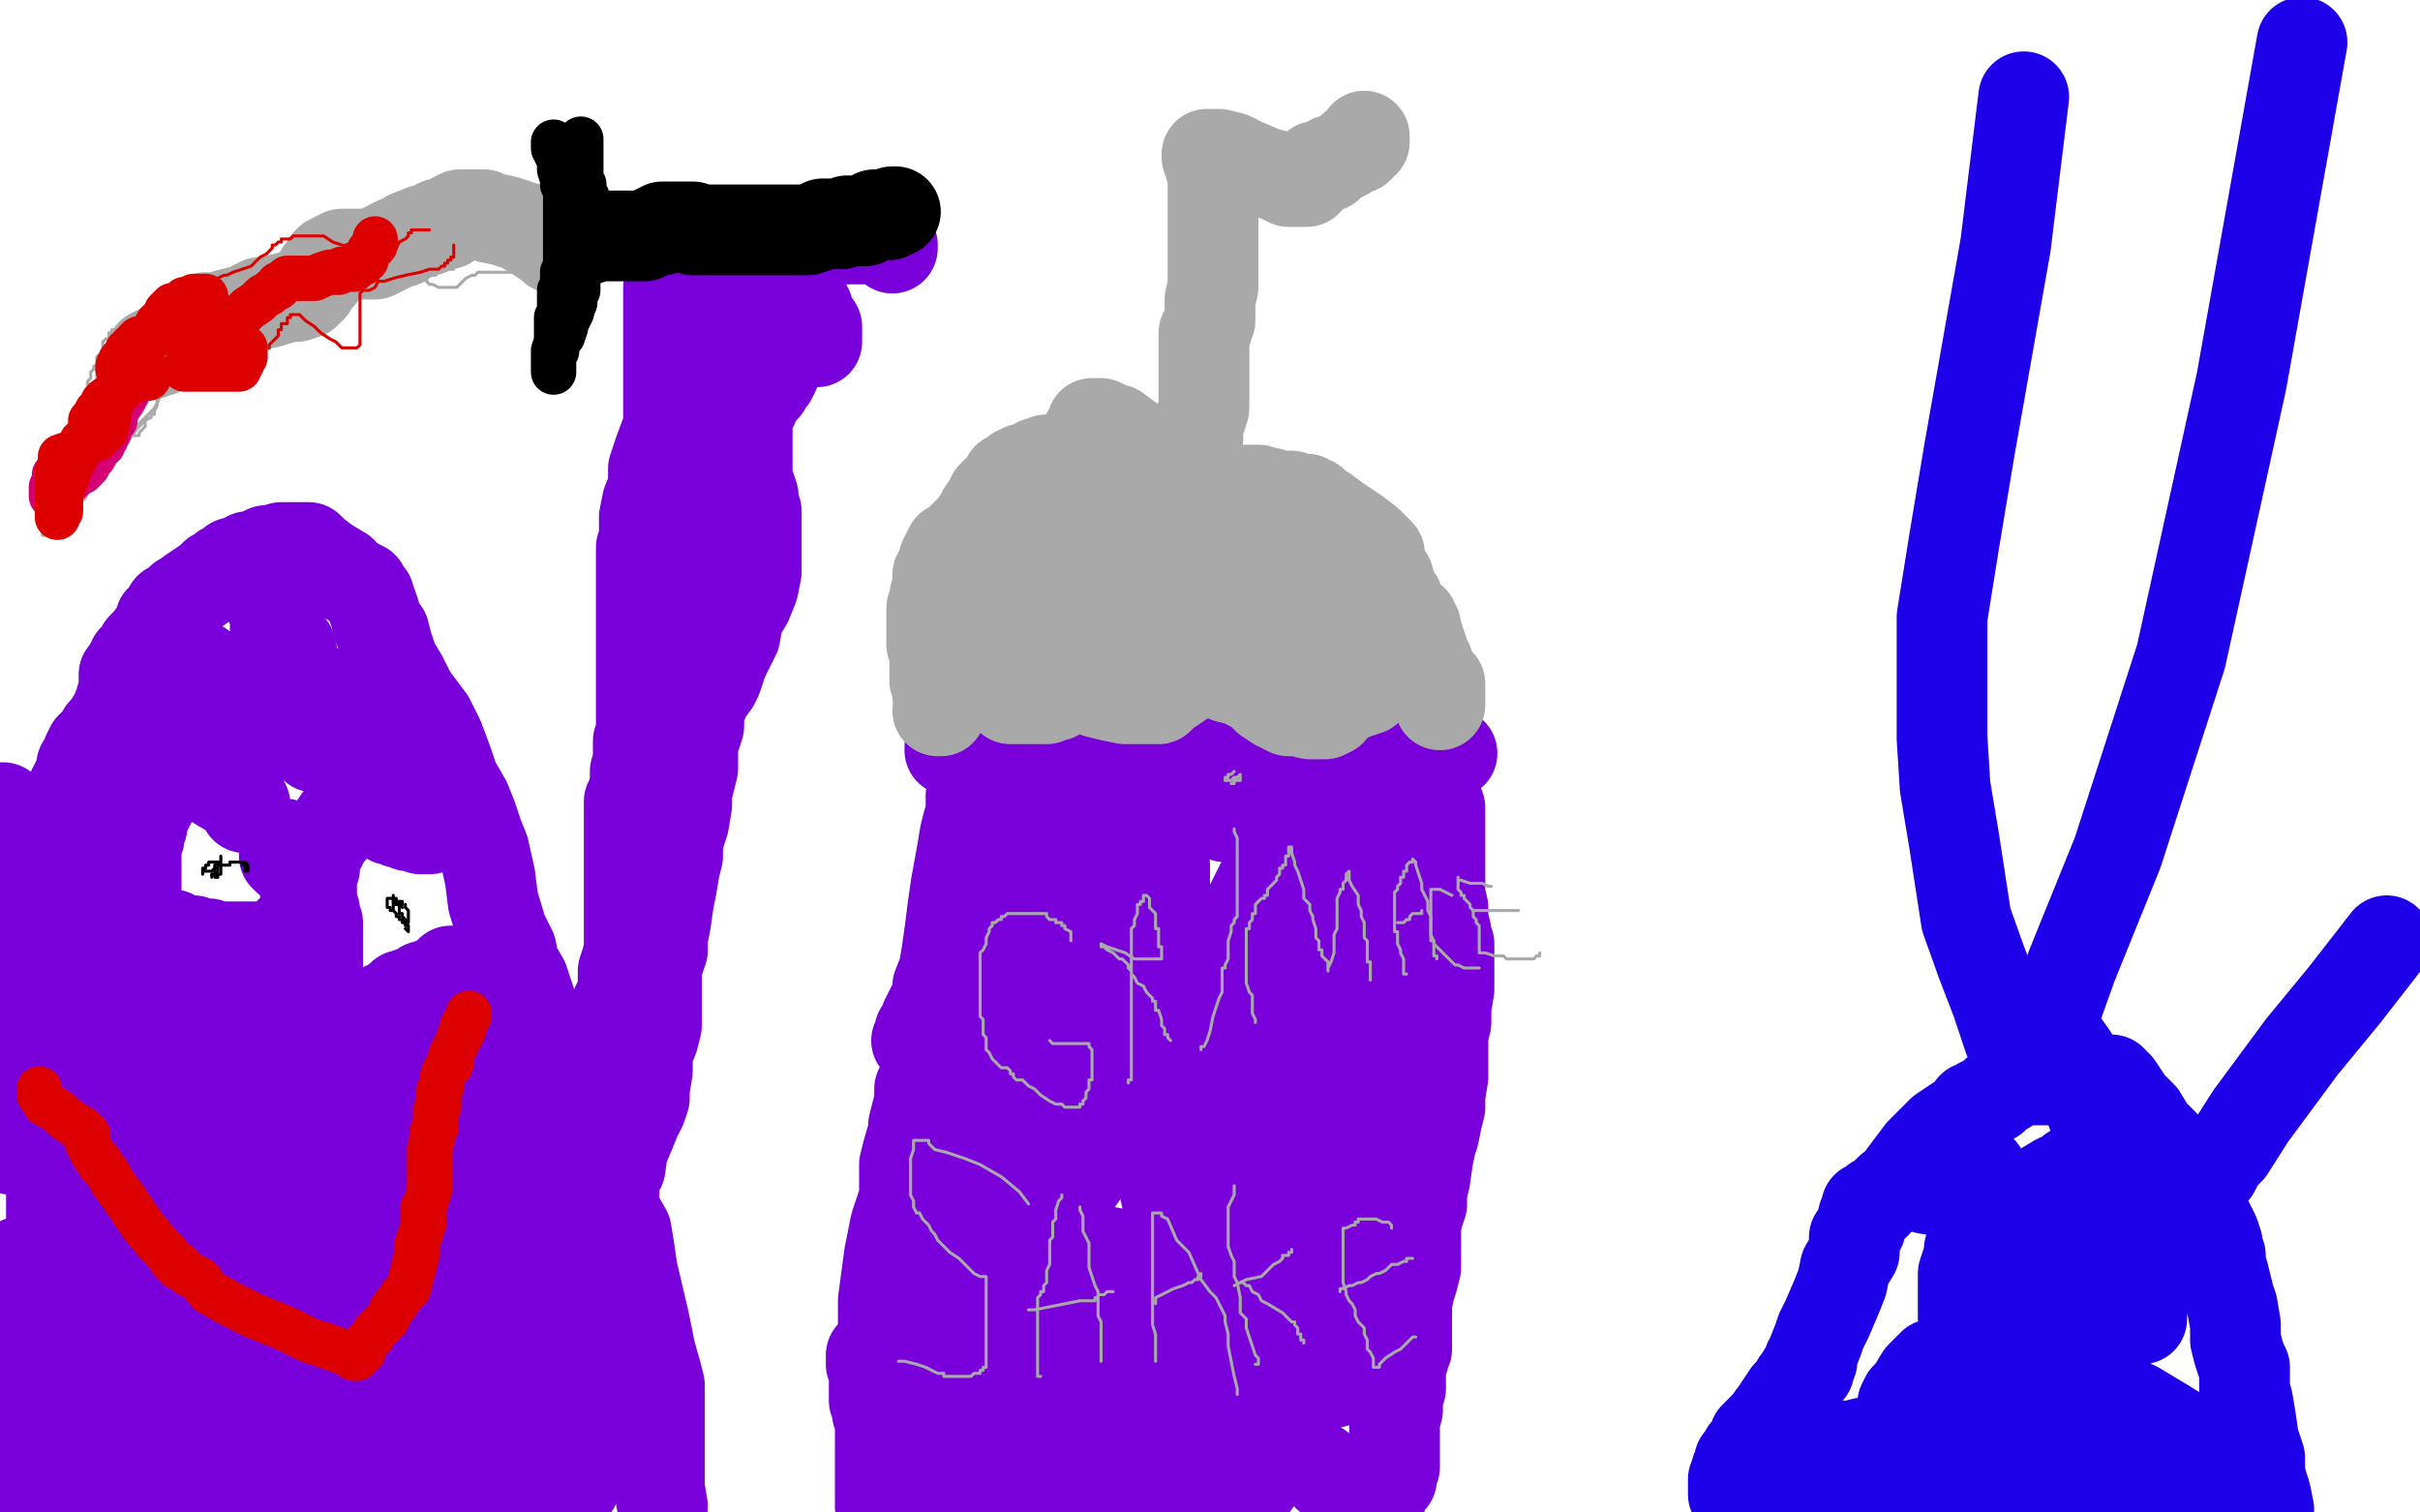
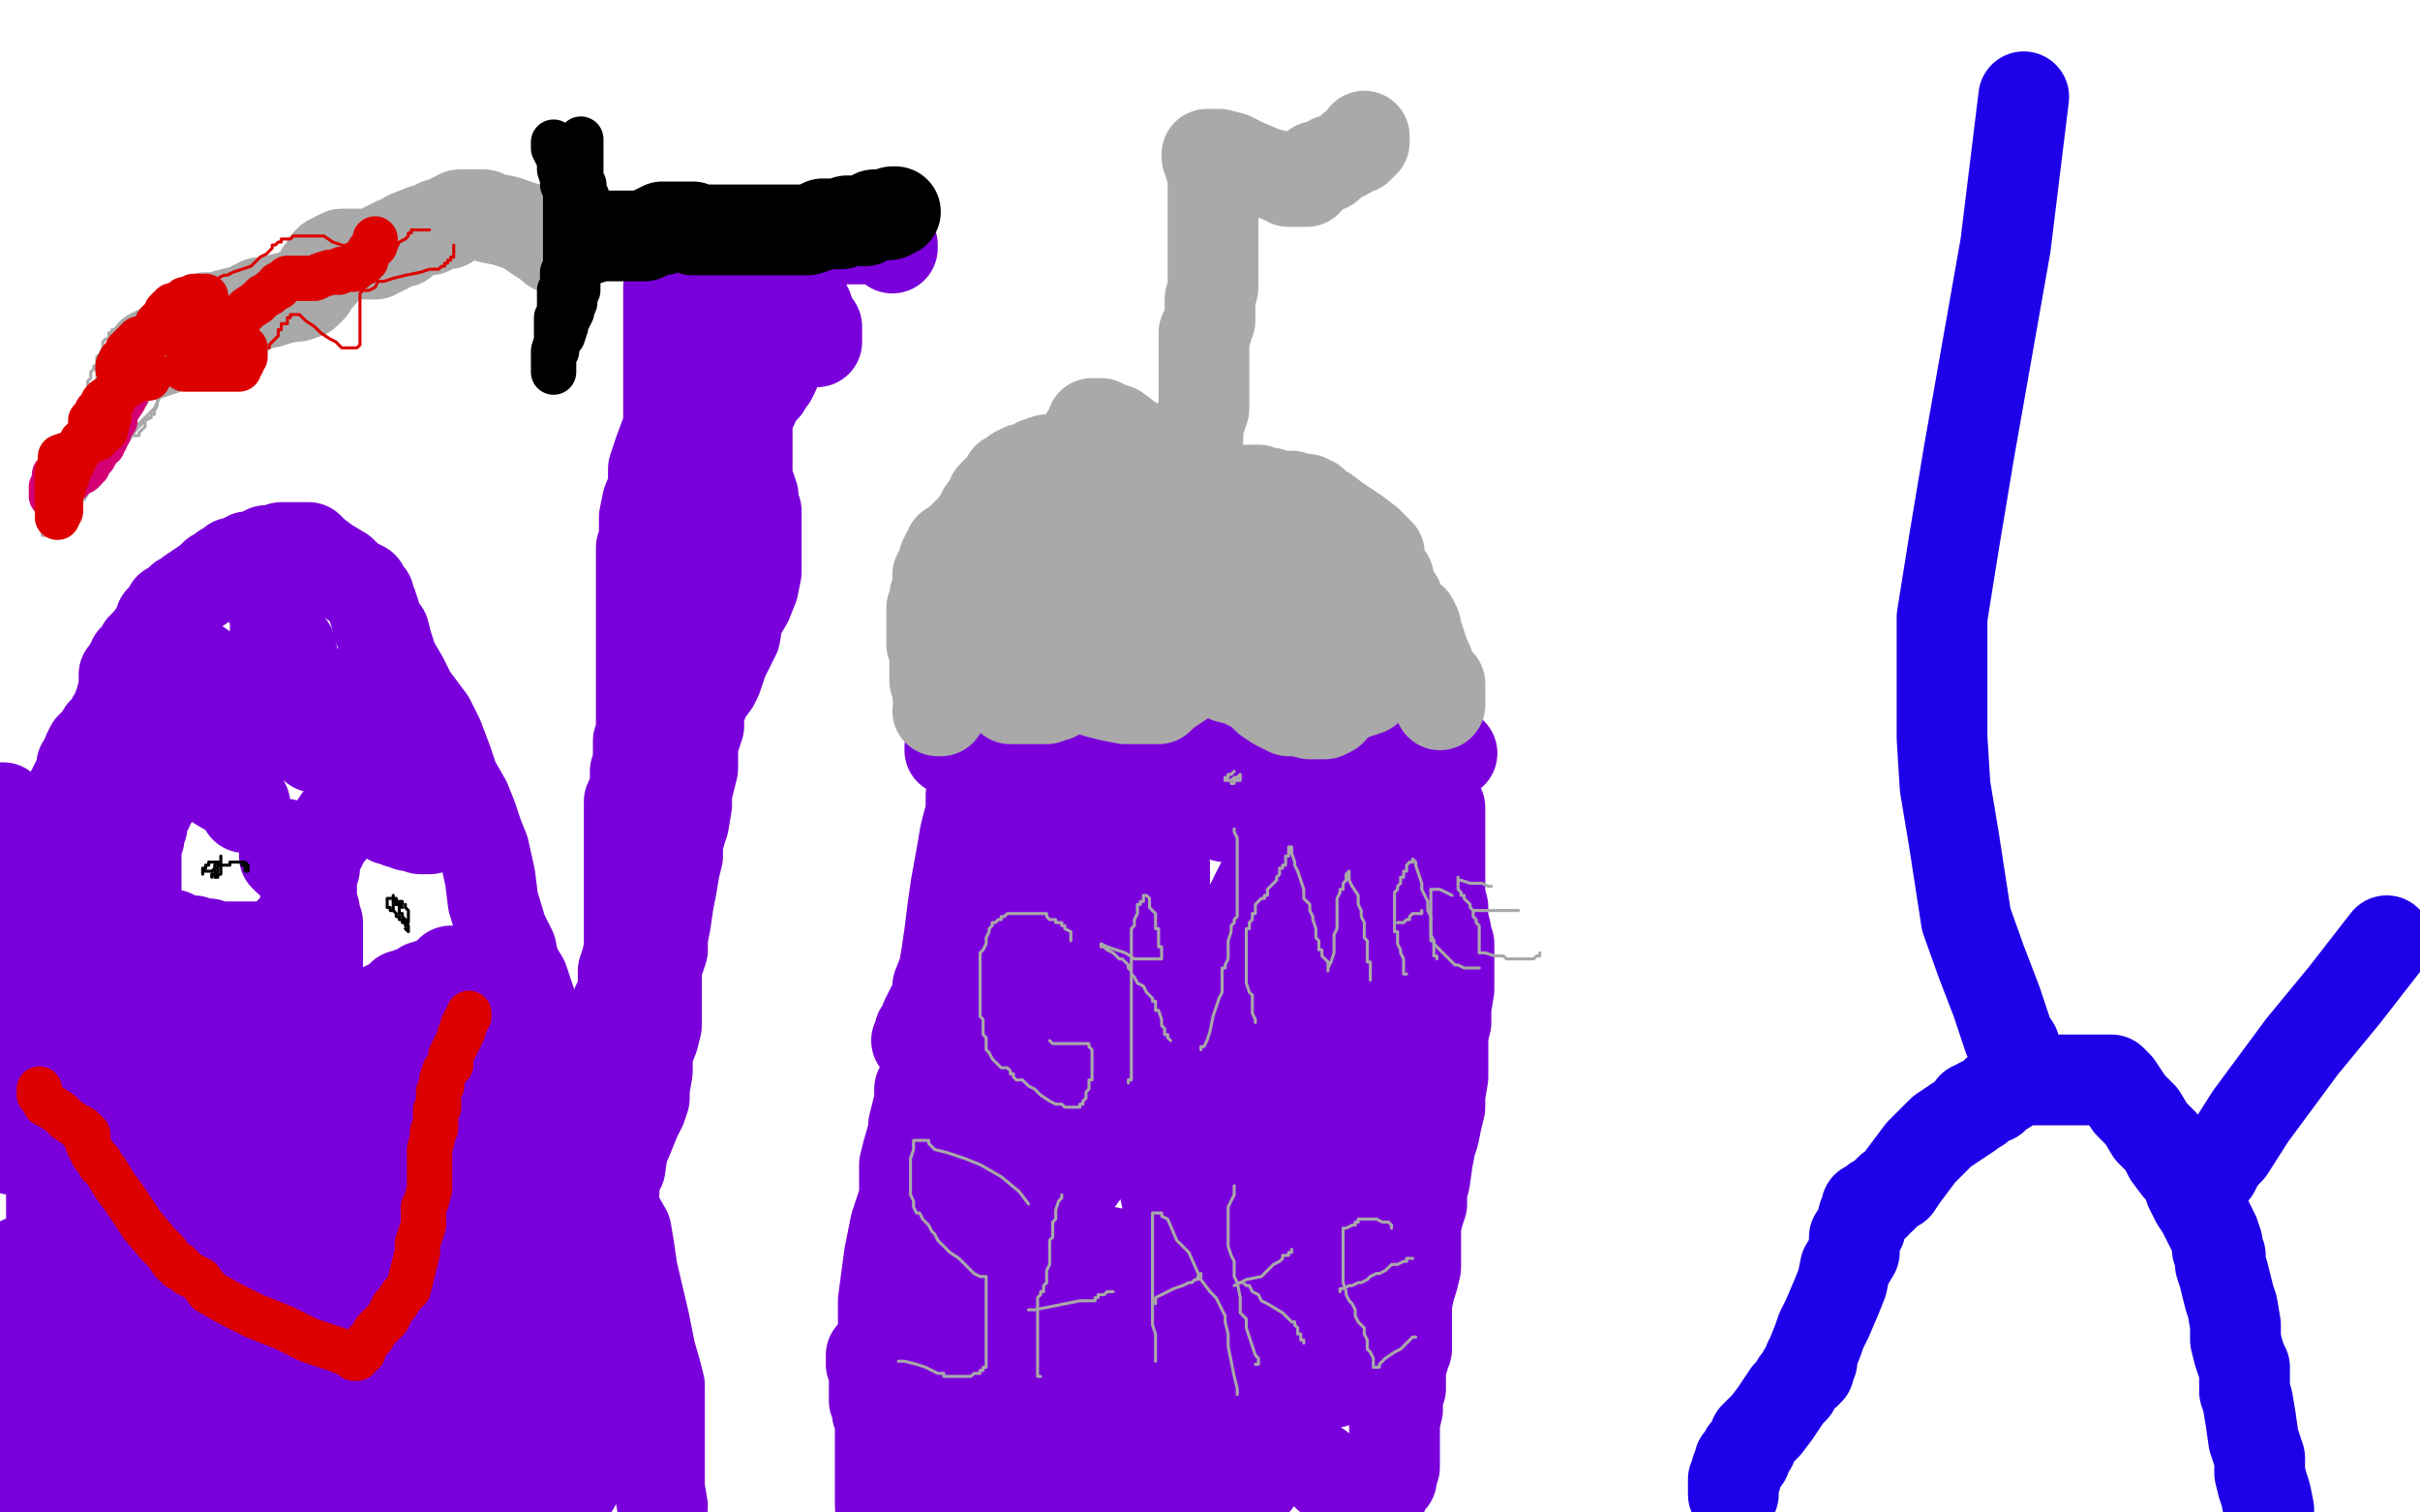
<svg xmlns="http://www.w3.org/2000/svg" width="800" height="500" version="1.1" style="stroke-antialiasing: false">
  <desc>This SVG has been created on https://colorillo.com/</desc>
  <rect x="0" y="0" width="800" height="500" style="fill: rgb(255,255,255); stroke-width:0" />
  <polyline points="296,493 297,492 297,492 297,491 297,491 297,490 297,490 298,487 298,487 299,485 299,485 299,481 299,481 299,478 299,478 299,476 299,476 299,474 300,472 300,471 301,470 301,468 301,467 301,466 301,465 301,464 301,463 301,462 302,462 302,461 302,460 302,459 302,458 302,457 302,456 302,455 302,454 302,453 302,452 302,451 302,450 302,448 302,447 302,446 302,444 302,443 302,442 302,441 302,439 302,433 302,428 301,425 301,422 301,420 301,419 301,418 301,417 301,416 301,415 301,413 301,412 301,411 301,410 301,409 301,408 301,407 301,406 301,405 300,405 300,404 299,404 299,403 299,401 299,399 299,396 299,394 299,392 299,389 299,385 300,381 302,374 304,370 305,366 306,363 308,360 308,358 308,357 308,356 308,355 308,354 308,353 309,353 309,352 309,351 309,350 309,347 309,345 309,342 309,340 310,338 310,337 310,335 310,334 310,333 310,332 310,330 310,326 312,321 313,315 314,308 315,300 316,293 318,282 319,276 320,272 321,269 321,266 321,264 321,263 322,263 323,263 324,263 325,264 326,264 327,265 328,265 329,266 332,267 334,268 336,269 337,269 338,269 339,269 340,269 341,269 342,269 343,269 346,270 349,270 353,271 355,272 358,272 360,272 362,272 365,273 366,273 368,273 369,273 370,273 371,273 373,273 375,273 378,273 381,273 383,273 387,272 389,271 392,269 393,269 394,269 395,269 396,269 397,269 398,269 399,269 400,269 402,269 405,270 407,270 410,271 412,271 414,272 417,272 419,272 421,273 425,274 428,274 429,275 431,275 432,275 433,276 434,276 436,276 437,276 439,276 441,276 444,276 445,276 448,276 449,276 451,275 453,275 455,275 458,274 461,273 464,272 467,271 469,270 471,269 472,269 473,269 473,268 474,268 475,268 475,267 476,267 476,270 476,275 476,278 476,281 476,285 476,288 476,292 476,296 477,300 477,304 478,308 478,310 479,312 479,315 479,317 479,320 479,322 479,327 478,333 478,338 477,342 477,347 477,352 477,356 476,362 476,366 475,370 474,375 473,378 472,383 471,390 470,394 470,398 469,401 468,405 468,409 468,413 468,416 468,419 467,423 466,426 465,431 465,439 465,442 465,443 465,445 465,446 464,447 464,449 463,451 463,454 463,456 463,459 462,461 462,466 461,470 461,474 461,477 461,481 461,482 461,483 461,484 461,485 460,486 460,488 460,489 458,491 457,493 457,494 456,494 455,494 453,494 450,492 446,491 443,490 441,489 439,488 436,485 431,482 428,480 424,479 421,477 415,475 412,473 407,470 403,469 399,469 396,467 392,467 387,466 383,465 380,465 376,465 372,465 366,465 360,465 354,465 349,465 344,465 339,465 334,465 331,466 329,466 328,466 327,467 326,467 325,467 325,468 324,469 323,470 322,472 321,474 320,476 320,478 321,479 326,482 335,485 347,490 360,495 406,499 405,497 404,497 403,495 401,494 399,493 396,491 393,491 389,490 385,489 380,488 375,488 371,487 367,486 363,486 362,486 363,486 366,487 371,488 381,492 400,499 392,494 362,478 343,469 327,461 319,458 318,457 318,456 317,456 318,456 319,456 323,458 331,461 343,466 354,470 366,476 381,481 384,482 386,482 385,482 384,482 382,482 380,482 372,481 367,478 361,475 356,471 351,467 349,463 346,460 346,458 346,454 346,449 346,444 346,436 346,423 346,416 348,409 349,402 350,396 351,390 352,384 353,380 353,379 353,378 353,379 350,388 347,396 340,403 335,411 329,420 324,427 322,433 319,439 318,443 317,445 317,446 318,446 319,445 323,439 329,431 337,418 348,402 358,388 369,373 379,360 388,347 402,326 407,312 413,300 418,290 421,280 423,276 424,275 424,276 424,279 421,282 416,295 410,311 408,336 405,350 402,362 401,370 400,374 400,376 398,378 398,377 398,375 400,370 404,361 410,350 415,338 422,323 427,311 430,305 431,304 431,305 431,308 431,316 428,329 425,345 423,361 420,378 417,394 415,408 414,419 413,426 413,429 413,430 414,428 415,427 419,421 425,414 431,406 440,394 449,381 458,364 468,346 474,332 478,321 479,314 479,313 478,313 477,315 476,316 472,322 467,328 464,334 459,343 454,354 450,366 445,375 439,387 436,395 435,398 433,400 433,401 434,400 434,397 434,395 437,389 440,380 449,361 454,349 457,338 459,328 459,321 459,316 459,314 457,312 457,311 456,310 456,308 455,305 455,303 454,302 454,301 453,300 453,299 452,299 451,299 451,300 451,301 450,301 450,302 449,304 447,305 445,308 443,310 441,313 439,316 438,318 437,319 437,318 437,317 437,313 437,310 437,308 437,306 437,305 437,304 437,303 437,302 437,300 438,297 438,293 439,289 439,290 439,292 439,294 439,300 437,307 436,317 436,329 436,343 436,364 436,383 436,400 436,415 439,440 440,443 441,446 441,451 441,454 441,455 441,456 441,457 441,456 441,454 441,448 442,440 443,430 444,421 444,406 444,397 442,391 442,386 441,384 440,384 439,385 436,390 431,395 426,402 420,411 415,422 413,427 413,430 412,432 411,435 411,436 410,437 410,438 408,440 408,441 408,440 408,439 408,438 408,437 409,434 412,430 414,428 415,427 416,427 416,428 416,430 413,435 411,441 407,449 404,457 401,463 399,467 399,468 399,467 399,466 399,462 399,459 399,454 399,445 399,439 401,431 402,418 402,408 402,397 402,387 401,381 400,376 398,376 397,376 397,378 394,384 392,390 391,400 390,419 391,430 394,442 397,450 399,453 399,454 399,453 399,452 399,450 399,446 398,441 393,430 390,420 388,407 385,393 383,378 381,363 381,347 381,331 383,318 385,306 385,295 385,289 385,286 384,286 382,289 379,295 375,304 370,315 366,325 361,335 361,344 359,350 358,355 358,360 356,364 354,367 354,369 353,369 353,368 353,367 353,366 355,361 357,355 360,346 362,335 365,317 366,304 368,292 368,282 368,275 368,271 367,269 366,268 365,268 364,268 364,270 361,273 358,281 357,290 357,299 357,311 357,322 357,333 357,340 357,347 356,355 354,362 354,367 353,371 352,374 351,376 351,375 351,373 352,370 353,361 355,349 356,329 356,316 356,304 357,296 357,289 357,284 357,281 357,280 356,280 356,281 355,282 352,284 347,289 341,295 332,304 323,312 317,320 311,328 308,333 306,337 305,342 304,343 303,344 304,343 304,341 307,337 312,331 318,324 324,316 331,306 335,298 339,286 341,282 342,280 341,282 339,285 337,289 333,292 330,297 326,302 321,312 319,319 314,326 311,332 309,338 308,343 307,347 306,352 306,356 304,360 304,364 303,368 302,372 302,373 303,372 304,370 307,368 313,362 319,356 326,351 333,345 337,340 340,335 341,333 344,328 345,326 346,323 345,324 345,326 342,329 339,333 333,340 328,347 323,354 319,359 314,366 311,372 307,377 304,383 303,388 299,396 296,405 294,415 292,430 292,438 292,445 294,451 298,456 304,460 309,462 314,462 317,460 320,456 323,453 324,450 324,444 324,440 324,436 324,432 324,426 324,421 325,416 326,411 327,407 327,402 329,398 329,396 329,395 329,394 329,393 329,392 330,389 332,385 333,380 334,376 334,372 334,370 334,369 334,370 334,371 332,374 329,378 326,382 324,385 321,389 317,394 314,398 311,403 309,406 309,409 309,410 309,409 309,408 312,405 317,399 323,390 329,385 334,382 336,380 338,380 339,380 340,382 341,384 341,386 341,393 341,409 340,422 337,438 335,453 335,465 335,476 335,483 335,488 335,492 335,493 337,491 339,489 348,480 357,470 364,459 373,447 381,437 387,428 390,419 393,414 393,412 393,411 393,412 393,414 390,418 385,425 377,435 367,448 351,470 346,477 338,486 334,492 334,490 336,485 339,478 342,471 344,463 347,454 349,448 353,440 356,432 358,427 361,422 363,418 365,415 366,414 367,414 365,414 364,416 360,420 357,424 353,429 348,435 345,437 345,436 345,434 347,430 349,425 351,421 353,419 354,417 355,416 356,417 356,419 356,420 356,421 357,422 357,423 359,425 359,426 360,427 362,427 365,427 368,425 372,422 376,419 380,416 382,414 383,414 383,413 384,413 384,412 384,410 384,408 384,407 384,408 384,409 384,410 384,415 383,421 382,428 382,435 382,445 384,450 387,454 389,457 391,459 391,460 393,460 394,460 398,460 403,457 413,451 424,442 441,429 450,422 456,418 458,417 458,416 458,418 458,419 456,425 453,431 451,435 449,440 446,445 440,450 435,454 431,457 425,459 422,462 418,465 417,466 416,466 416,465 416,464 417,463 419,460 420,460 420,462 420,463 420,466 419,472 418,478 418,483 415,487 415,490 414,490 413,490 411,490 409,490 406,490 404,490 403,490 402,491 401,492 398,494 396,496 343,498 341,496 337,493 335,492 333,492 331,492 330,491 329,490 328,490 327,490 324,491 321,492 317,493 310,496 306,499 291,498 291,495 291,493 291,491 291,490 291,488 291,487 291,486 291,485 291,484 291,483 291,482 291,481 291,480 291,479 291,478 291,476 291,475 291,472 291,469 290,467 290,465 289,463 289,461 289,460 289,459 289,458 289,457 289,455 289,454 289,452 288,451 288,450 288,449 288,448 289,448 290,448 291,448 292,447 294,446 296,445 299,443 302,441 304,439 307,437 311,434 314,432 317,427 320,422 322,414 326,405 329,397 332,388 335,381 336,372 338,365 339,357 340,349 341,345 341,343 341,341 342,339 342,338 342,337 343,337 343,336 343,335 343,334 343,333 343,332 343,331 343,329 343,328 343,327 343,325 343,324 343,322 343,319 342,315 340,312 339,309 338,307 337,305 337,304 335,302 335,301 335,300 334,299 334,298 334,297 334,296" style="fill: none; stroke: #7a00db; stroke-width: 30; stroke-linejoin: round; stroke-linecap: round; stroke-antialiasing: false; stroke-antialias: 0; opacity: 1.0" />
  <polyline points="327,249 326,248 326,248 324,247 324,247 322,247 322,247 320,245 320,245 319,245 318,245 317,245 317,246 316,246 316,247 315,247 314,247 314,248 315,248 316,249 317,249 317,250 318,250 319,250 320,250 321,250 322,250 322,249 323,249 323,248 324,248 326,248 327,248 328,248 329,248 330,248 331,248 332,248 333,248 334,248 335,248 336,248 337,248 338,248 339,248 340,248 341,248 342,248 343,248 345,248 346,248 347,248 348,248 349,248 350,248 353,248 356,248 357,248 358,248 359,248 360,249 362,249 365,249 368,249 372,250 375,250 376,251 378,251 379,252 380,252 382,252 383,252 384,252 385,252 386,252 388,252 390,252 392,252 393,252 394,252 395,252 396,252 397,252 398,252 400,251 401,251 403,250 405,250 407,248 409,248 411,248 413,248 414,248 415,248 416,248 418,248 419,248 423,248 426,249 428,251 429,251 431,252 432,252 435,253 437,253 440,254 442,254 443,254 444,254 445,254 446,254 447,254 449,254 451,254 452,254 453,254 454,254 457,254 459,254 461,254 464,254 465,254 466,254 468,254 469,254 469,253 469,252 471,251 472,249 474,248 475,248 476,248 477,248 478,248 479,249 480,249" style="fill: none; stroke: #7a00db; stroke-width: 30; stroke-linejoin: round; stroke-linecap: round; stroke-antialiasing: false; stroke-antialias: 0; opacity: 1.0" />
  <polyline points="310,235 311,235 311,235 311,234 311,234 311,232 311,232 311,231 311,231 311,230 311,230 310,230 310,230 310,228 310,228 309,225 309,223 309,222 309,220 309,217 309,216 309,215 308,213 308,212 308,210 308,209 308,208 308,207 308,206 308,205 308,204 308,202 308,201 309,200 309,199 309,198 309,197 310,194 310,192 310,190 311,189 312,187 312,185 313,183 314,182 314,181 316,180 319,177 322,174 324,171 325,169 326,169 327,168 327,167 327,166 328,165 328,164 329,163 330,162 331,162 332,160 333,159 333,158 334,158 335,157 336,157 336,156 337,156 338,155 339,155 340,155 343,153 346,152 350,152 353,151 356,149 359,147 362,145 364,145 364,144 365,144 366,144 367,144 368,144 370,145 371,145 372,146 373,147 375,148 377,149 380,152 383,154 386,157 388,157 389,158 390,159 390,160 391,160 392,160 393,160 394,160 397,160 400,160 402,161 404,161 408,162 410,162 413,162 416,162 418,163 420,163 422,164 425,164 427,164 429,165 430,165 431,165 432,165 432,166 433,166 434,166 436,168 438,169 442,172 448,176 452,179 454,181 456,183 456,184 456,185 457,188 459,191 460,195 460,196 462,198 462,200 463,202 464,202 464,203 465,204 466,205 467,205 467,206 467,207 468,207 468,209 469,211 470,214 471,217 472,219 473,222 474,225 475,226 476,226 476,227 476,228 476,229 476,230 476,231 476,232 476,233" style="fill: none; stroke: #a9a9a9; stroke-width: 30; stroke-linejoin: round; stroke-linecap: round; stroke-antialiasing: false; stroke-antialias: 0; opacity: 1.0" />
  <polyline points="390,153 391,153 391,153 391,152 391,152 392,151 392,151 393,150 393,150 394,149 394,149 395,149 395,149 395,148 395,148 395,147 395,147 395,146 395,145 396,145 396,143 396,142 396,141 397,138 398,135 398,132 398,128 398,123 398,121 398,119 398,118 398,115 398,114 398,113 398,112 398,111 398,110 399,109 399,108 400,106 400,103 400,99 401,95 401,90 401,84 401,80 401,75 401,71 401,68 401,64 401,61 401,58 400,55 400,54 399,52 399,51 400,51 402,51 403,51 407,52 411,54 418,57 422,58 426,60 427,60 429,60 430,60 431,60 432,60 432,59 433,58 434,57 434,56 435,56 435,55 436,55 437,55 438,55 439,55 439,54 440,53 441,53 443,52 445,51 447,49 449,49 449,48 450,48 450,47 451,47 451,46 451,45" style="fill: none; stroke: #a9a9a9; stroke-width: 30; stroke-linejoin: round; stroke-linecap: round; stroke-antialiasing: false; stroke-antialias: 0; opacity: 1.0" />
  <polyline points="432,201 430,201 430,201 428,201 428,201 425,201 425,201 418,201 418,201 410,201 410,201 404,201 404,201 400,200 400,200 396,199 396,199 394,198 394,198 390,197 386,196 380,194 375,193 372,193 370,193 369,193 369,194 369,197 371,201 376,206 381,210 388,213 396,216 401,217 408,218 413,219 417,219 419,220 420,220 421,220 422,220 423,219 424,219 424,218 423,218 422,218 421,217 417,215 408,212 397,207 381,199 365,190 351,183 340,179 334,179 333,179 332,179 332,180 332,181 330,184 330,185 330,186 330,188 330,189 330,190 331,192 334,196 339,200 348,205 358,209 365,211 375,215 379,216 381,217 383,217 385,217 387,217 388,216 389,215 390,215 390,214 390,213 389,213 388,212 382,212 376,212 372,212 369,212 366,213 364,214 361,217 358,221 355,224 353,226 352,227 350,229 349,230 348,230 346,231 345,231 344,231 342,231 341,231 340,231 338,231 337,231 336,231 335,231 334,231 332,227 329,224 328,223 327,223 326,222 325,222 325,221 325,220 325,219 325,218 326,218 327,218 330,218 338,220 342,223 346,225 349,225 350,227 352,227 354,227 357,227 360,228 363,229 367,230 372,231 378,231 381,231 383,231 385,229 388,227 391,225 393,223 395,222 396,221 397,221 398,221 399,221 401,221 403,222 406,224 410,225 412,226 416,228 417,229 419,231 422,233 426,235 429,235 433,236 434,236 435,236 437,236 438,236 440,235 441,233 443,232 446,230 449,229 452,228 453,226 455,224 456,223 456,222 456,221 456,219 456,218 456,217 456,216 456,213 456,210 456,207 456,206 455,205 453,204 452,204 451,204 447,204 445,204 443,203 441,203 441,202 440,202 440,201 439,200 435,197 431,195 428,193 424,189 421,187 415,181 406,172 397,163 387,155 379,149 373,145 369,142 368,142 366,141 364,140 363,140 362,140 361,140 361,141 361,142 360,143 359,144 359,145 358,147 357,149 355,151 354,154 353,157 353,160 353,164 353,168 353,175 354,178 356,181 359,182 361,184 363,185 364,185 365,184 367,183 368,181 371,179 374,174 374,173 376,171 376,170 376,168 376,167 377,165 377,164 377,163 377,162 377,163 377,164 377,166 377,167 377,169 377,170 377,171 377,172 377,171 377,170 377,168 377,167 377,164 377,161 377,160 378,159 378,160 379,162 379,164 380,168 382,173 384,177 387,182 388,184 389,186 391,188 392,190 393,191 394,191 395,191 396,190 397,189 397,188 397,187 397,186 397,185 397,184 397,183 397,181 396,180 396,178 395,176 395,175 395,173 395,171 395,169 396,169 397,169 397,170 397,171 397,172 398,172 398,173 399,173 401,174 402,174" style="fill: none; stroke: #a9a9a9; stroke-width: 30; stroke-linejoin: round; stroke-linecap: round; stroke-antialiasing: false; stroke-antialias: 0; opacity: 1.0" />
  <polyline points="354,311 354,309 354,309 354,308 354,308 352,307 352,307 352,306 352,306 351,306 351,306 351,305 351,305 350,305 349,305 349,304 348,304 347,304 346,303 346,302 345,302 342,302 340,302 338,302 336,302 335,302 334,302 333,302 332,303 331,303 331,304 330,304 329,305 328,305 328,306 327,307 327,308 326,310 326,312 325,314 324,315 324,316 324,318 324,320 324,323 324,326 324,328 324,329 324,330 324,331 324,333 324,334 324,336 325,337 325,338 325,339 325,340 325,342 326,343 326,344 326,346 326,347 327,348 328,350 329,351 330,352 331,353 332,353 333,353 334,354 334,355 335,355 335,356 336,357 338,357 340,359 342,360 344,362 347,364 349,365 351,365 352,366 353,366 355,366 356,366 357,366 357,365 358,365 358,364 359,363 359,362 359,361 360,360 360,359 360,358 360,357 361,357 361,356 361,355 361,354 361,353 361,352 361,351 361,350 361,349 361,348 361,347 360,346 360,345 359,345 358,345 357,345 356,345 354,345 352,345 351,345 348,345 347,344" style="fill: none; stroke: #a9a9a9; stroke-width: 1; stroke-linejoin: round; stroke-linecap: round; stroke-antialiasing: false; stroke-antialias: 0; opacity: 1.0" />
  <polyline points="373,358 373,357 373,357 374,357 374,357 374,354 374,354 374,350 374,350 374,348 374,348 374,347 374,347 374,345 374,345 374,344 374,342 374,339 374,336 374,334 374,330 374,329 374,328 374,327 374,325 374,323 374,321 374,319 374,317 374,316 374,315 374,314 374,311 374,310 374,309 374,308 374,307 375,306 375,305 375,304 376,302 376,301 376,299 377,299 377,298 378,298 378,297 378,296 379,296 380,297 380,300 382,302 382,304 382,305 382,306 382,307 383,307 383,308 383,309 383,310 383,311 383,312 383,313 384,313 384,314 384,315 384,316 384,317 383,317 382,317 381,317 380,317 379,317 378,317 375,317 372,315 369,314 366,313 364,312 364,313 365,313 366,314 368,315 369,316 370,317 371,317 372,318 373,319 373,320 374,321 374,322 375,323 376,325 378,326 379,328 380,329 381,330 381,331 382,331 382,332 382,333 382,334 383,334 384,337 384,339 385,340 385,341 385,342 386,342 386,343 387,344" style="fill: none; stroke: #a9a9a9; stroke-width: 1; stroke-linejoin: round; stroke-linecap: round; stroke-antialiasing: false; stroke-antialias: 0; opacity: 1.0" />
  <polyline points="397,347 397,346 397,346 398,346 398,346 399,344 399,344 400,341 400,341 401,336 401,336 403,330 403,330 404,328 404,328 404,324 404,324 404,322 404,321 404,320 405,320 405,319 406,317 406,313 406,311 407,308 407,307 407,306 408,305 408,304 409,303 409,302 409,301 409,300 409,297 409,290 409,285 409,280 409,277 408,275 408,274" style="fill: none; stroke: #a9a9a9; stroke-width: 1; stroke-linejoin: round; stroke-linecap: round; stroke-antialiasing: false; stroke-antialias: 0; opacity: 1.0" />
  <circle cx="407.5" cy="257.5" r="0" style="fill: #a9a9a9; stroke-antialiasing: false; stroke-antialias: 0; opacity: 1.0" />
  <polyline points="408,255 407,256 407,256 406,256 406,256 406,257 406,257 405,257 405,257 405,258 406,258 407,258 408,257 409,257 410,256 410,257 410,258 409,258 408,258 408,259 407,259" style="fill: none; stroke: #a9a9a9; stroke-width: 1; stroke-linejoin: round; stroke-linecap: round; stroke-antialiasing: false; stroke-antialias: 0; opacity: 1.0" />
  <polyline points="415,338 415,337 415,337 414,335 414,335 414,334 414,334 414,331 414,331 414,329 414,329 413,328 413,328 412,325 412,325 412,323 412,322 412,320 412,318 412,316 412,314 412,313 412,311 412,310 412,309 412,308 412,307 413,307 413,306 413,305 414,304 414,303 414,302 415,302 415,301 415,300 415,299 416,298 417,297 418,297 418,296 419,296 419,295 419,294 421,292 422,291 422,290 423,289 423,288 423,287 424,287 424,286 425,286 425,285 425,284 425,283 426,283 426,282 426,281 426,280 427,280 427,281 427,282 428,285 428,286 429,288 430,291 431,294 431,297 432,298 433,299 433,301 434,303 434,304 435,307 435,310 436,311 436,312 436,313 436,314 437,314 437,315 437,316 439,318 439,319 439,321 439,320 440,318 441,315 441,313 441,310 441,309 442,307 442,305 442,302 442,300 442,298 442,297 443,295 443,294 444,294 444,293 444,292 445,291 445,290 445,289 446,288 446,289 446,291 447,293 449,296 449,299 450,301 450,303 451,305 451,307 451,308 451,309 451,310 452,311 452,312 452,314 452,315 452,316 452,317 452,318 453,318 453,319 453,320 453,321 453,322 453,323 453,324" style="fill: none; stroke: #a9a9a9; stroke-width: 1; stroke-linejoin: round; stroke-linecap: round; stroke-antialiasing: false; stroke-antialias: 0; opacity: 1.0" />
  <polyline points="465,322 464,322 464,322 464,320 464,320 464,319 464,319 464,317 464,317 463,315 463,315 463,314 463,314 462,312 462,312 462,311 462,310 462,309 462,308 461,308 461,306 461,305 461,304 461,302 461,301 461,300 461,299 461,298 461,297 461,296 461,295 462,294 462,293 463,292 463,291 463,290 464,290 464,289 464,288 465,288 465,287 465,286 466,285 467,285 467,284 468,285 468,286 469,289 470,292 470,294 471,296 472,298 472,299 472,301 473,303 473,305 473,307 473,308 473,309 474,311 474,312 474,313 474,314 474,315 474,316 475,316 475,317" style="fill: none; stroke: #a9a9a9; stroke-width: 1; stroke-linejoin: round; stroke-linecap: round; stroke-antialiasing: false; stroke-antialias: 0; opacity: 1.0" />
  <polyline points="462,305 463,305 463,305 464,305 464,305 465,304 465,304 466,304 466,304 466,303 467,302 468,302 469,302 470,302 470,301" style="fill: none; stroke: #a9a9a9; stroke-width: 1; stroke-linejoin: round; stroke-linecap: round; stroke-antialiasing: false; stroke-antialias: 0; opacity: 1.0" />
  <polyline points="480,296 478,295 478,295 476,294 476,294 474,294 474,294 473,294 473,294 473,295 473,296 473,297 473,298 473,299 473,300 473,301 473,302 473,303 473,304 473,305 473,306 473,308 473,309 473,310 473,311 474,311 474,312 475,313 476,314 477,315 478,316 479,317 480,318 481,319 482,319 484,320 485,320 486,320 487,320 488,320 489,320" style="fill: none; stroke: #a9a9a9; stroke-width: 1; stroke-linejoin: round; stroke-linecap: round; stroke-antialiasing: false; stroke-antialias: 0; opacity: 1.0" />
  <polyline points="493,293 492,293 492,293 490,292 490,292 488,292 488,292 486,292 486,292 483,291 483,291 482,291 482,291 482,290 482,290 482,291 482,292 482,293 482,294 483,295 483,296 484,296 484,297 486,299 486,300 487,301 487,302 487,303 488,304 488,305 489,306 489,307 489,308 489,309 489,310 489,311 489,312 489,313 489,314 489,315 490,315 491,315 494,316 497,316 498,317 501,317 503,317 506,317 507,317 508,316 509,316 509,315" style="fill: none; stroke: #a9a9a9; stroke-width: 1; stroke-linejoin: round; stroke-linecap: round; stroke-antialiasing: false; stroke-antialias: 0; opacity: 1.0" />
  <polyline points="487,301 488,301 488,301 489,301 489,301 490,301 490,301 491,301 491,301 492,301 492,301 494,301 494,301 495,301 495,301 496,301 497,301 498,301 500,301 501,301 502,301" style="fill: none; stroke: #a9a9a9; stroke-width: 1; stroke-linejoin: round; stroke-linecap: round; stroke-antialiasing: false; stroke-antialias: 0; opacity: 1.0" />
  <polyline points="340,398 337,394 337,394 331,389 331,389 324,385 324,385 319,383 319,383 313,381 313,381 309,380 309,380 307,378 307,378 307,377 306,377 305,377 303,377 302,377 302,379 302,380 301,383 301,385 301,388 301,389 301,391 301,392 301,393 301,395 302,397 302,399 303,401 304,401 305,403 306,404 307,405 308,407 309,408 310,410 311,411 313,413 314,414 317,416 319,418 322,421 324,422 325,422 326,422 326,423 326,424 326,425 326,426 326,428 326,429 326,431 326,434 326,437 326,441 326,445 326,449 326,451 326,452 325,452 325,453 324,453 324,454 323,454 322,454 321,455 320,455 319,455 317,455 316,455 315,455 314,455 313,455 312,455 312,454 310,454 306,452 303,451 299,450 298,450 297,450" style="fill: none; stroke: #a9a9a9; stroke-width: 1; stroke-linejoin: round; stroke-linecap: round; stroke-antialiasing: false; stroke-antialias: 0; opacity: 1.0" />
  <polyline points="344,455 343,455 343,455 343,454 343,454 343,453 343,453 343,452 343,452 343,451 343,451 343,450 343,450 343,449 343,448 343,447 343,446 343,445 343,444 343,443 343,442 343,439 343,437 343,436 343,435 343,434 343,433 343,432 343,431 343,430 343,429 344,428 344,427 345,427 345,426 345,425 346,424 346,423 346,422 346,421 346,420 347,418 347,417 347,416 347,415 347,414 347,412 347,410 348,409 348,408 348,406 348,405 348,404 349,403 349,401 349,400 350,397 351,396 351,395" style="fill: none; stroke: #a9a9a9; stroke-width: 1; stroke-linejoin: round; stroke-linecap: round; stroke-antialiasing: false; stroke-antialias: 0; opacity: 1.0" />
-   <polyline points="364,450 364,449 364,449 364,447 364,447 364,445 364,445 364,442 364,442 364,440 364,440 364,438 364,438 364,437 364,437 363,435 363,432 363,430 363,427 362,425 360,419 360,415 360,411 359,409 358,407 358,406 358,405 358,404 358,403 358,402 357,400 357,399" style="fill: none; stroke: #a9a9a9; stroke-width: 1; stroke-linejoin: round; stroke-linecap: round; stroke-antialiasing: false; stroke-antialias: 0; opacity: 1.0" />
  <polyline points="340,433 342,433 342,433 347,432 347,432 352,431 352,431 357,430 357,430 361,430 361,430 362,430 362,430 362,429 362,429 363,429 363,428 365,428 366,427 367,427 368,427" style="fill: none; stroke: #a9a9a9; stroke-width: 1; stroke-linejoin: round; stroke-linecap: round; stroke-antialiasing: false; stroke-antialias: 0; opacity: 1.0" />
  <polyline points="382,450 382,449 382,449 382,447 382,447 382,445 382,445 382,441 382,441 381,438 381,438 381,437 381,437 381,435 381,435 381,432 381,432 381,429 381,425 381,421 381,416 381,412 381,407 381,404 381,403 381,402 381,401 382,401 383,401 384,401 384,402 386,403 389,410 393,414 397,423 400,427 402,429 403,431 404,433 405,435 405,437 406,441 406,445 407,450 408,455 409,459 409,461" style="fill: none; stroke: #a9a9a9; stroke-width: 1; stroke-linejoin: round; stroke-linecap: round; stroke-antialiasing: false; stroke-antialias: 0; opacity: 1.0" />
  <polyline points="382,431 382,430 382,430 382,429 382,429 384,428 384,428 386,427 386,427 388,426 388,426 391,425 391,425 393,424 393,424 394,424 394,424 395,423 396,423 396,422 397,422 397,421" style="fill: none; stroke: #a9a9a9; stroke-width: 1; stroke-linejoin: round; stroke-linecap: round; stroke-antialiasing: false; stroke-antialias: 0; opacity: 1.0" />
  <polyline points="415,451 416,451 416,451 416,450 416,450 416,449 416,449 415,448 415,448 414,445 414,445 413,442 413,442 412,439 412,436 410,434 410,431 410,429 409,424 408,422 408,420 408,417 407,415 406,412 406,410 406,408 406,407 406,405 406,404 406,402 406,400 406,399 407,397 408,395 408,394 408,393 408,392" style="fill: none; stroke: #a9a9a9; stroke-width: 1; stroke-linejoin: round; stroke-linecap: round; stroke-antialiasing: false; stroke-antialias: 0; opacity: 1.0" />
  <polyline points="408,425 412,423 412,423 417,422 417,422 421,418 421,418 423,417 423,417 424,416 424,416 424,415 425,415 426,415 426,414 427,414 427,413" style="fill: none; stroke: #a9a9a9; stroke-width: 1; stroke-linejoin: round; stroke-linecap: round; stroke-antialiasing: false; stroke-antialias: 0; opacity: 1.0" />
  <polyline points="410,424 411,424 411,424 412,425 412,425 413,425 413,425 414,427 414,427 416,428 416,428 417,430 417,430 419,431 419,431 424,434 426,436 427,437 428,437 428,438 429,439 429,440 429,441 430,441 430,442 430,443 431,443 431,444" style="fill: none; stroke: #a9a9a9; stroke-width: 1; stroke-linejoin: round; stroke-linecap: round; stroke-antialiasing: false; stroke-antialias: 0; opacity: 1.0" />
  <polyline points="460,406 460,405 460,405 459,404 459,404 457,404 457,404 455,403 455,403 453,403 453,403 452,403 452,403 451,403 450,403 449,403 449,404 448,404 448,405 447,405 445,406 444,406 444,407 444,408 444,410 444,411 444,412 444,413 444,415 444,416 444,417 444,419 444,421 444,422 444,423 444,424 445,427 445,428 446,430 447,431 448,433 448,435 449,437 450,438 451,439 451,440 451,441 452,443 452,446 453,447 454,449 454,450 454,451 454,452 455,452 456,452 456,451 458,449 461,447 463,446 464,445 465,444 466,443 467,442 468,442" style="fill: none; stroke: #a9a9a9; stroke-width: 1; stroke-linejoin: round; stroke-linecap: round; stroke-antialiasing: false; stroke-antialias: 0; opacity: 1.0" />
  <polyline points="443,427 443,426 443,426 444,426 444,426 446,425 446,425 447,425 447,425 449,424 449,424 450,424 450,424 452,423 452,423 453,422 453,422 455,421 456,421 458,420 459,419 460,418 462,418 464,417 465,417 465,416 466,416 467,416" style="fill: none; stroke: #a9a9a9; stroke-width: 1; stroke-linejoin: round; stroke-linecap: round; stroke-antialiasing: false; stroke-antialias: 0; opacity: 1.0" />
-   <polyline points="643,381 643,382 643,382 643,384 643,384 639,390 639,390 635,394 635,394 631,401 631,401 626,407 626,407 622,412 622,412 616,419 609,426 604,430 601,434 600,436 599,436 599,437 599,438 598,438 598,439 597,440 597,441 596,441 596,443 595,445 594,447 593,450 592,453 591,454 591,455 591,456 591,457 590,457 589,458 588,460 587,462 584,465 583,467 583,469 582,470 581,471" style="fill: none; stroke: #1e00e9; stroke-width: 1; stroke-linejoin: round; stroke-linecap: round; stroke-antialiasing: false; stroke-antialias: 0; opacity: 1.0" />
  <polyline points="573,494 573,492 573,492 573,491 573,491 573,489 573,489 574,488 574,488 574,487 574,487 574,486 574,486 575,485 575,485 575,484 575,483 576,483 576,482 577,482 577,481 577,480 578,479 579,478 580,475 582,473 584,471 587,467 589,464 591,461 593,459 594,457 595,456 596,454 597,454 597,453 598,453 598,452 598,451 598,450 599,450 599,449 599,448 601,443 602,440 604,436 607,429 609,424 610,419 613,414 613,409 615,406 616,402 617,400 617,399 618,399 619,398 620,398 620,397 622,396 623,395 625,393 627,392 629,389 632,385 635,381 639,377 642,374 645,372 648,370 651,368 652,367 652,366 653,366 654,366 654,365 656,364 659,363 660,361 662,360 663,360 665,358 666,358 667,357 669,357 670,357 671,357 673,357 675,357 679,357 684,357 689,357 693,357 696,357 698,357 699,358 699,359 700,359 702,362 704,365 708,369 711,374 715,378 717,382 720,386 721,387 722,388 723,390 724,393 725,395 726,397 728,400 730,404 731,406 732,408 733,411 733,413 734,415 734,418 735,421 736,425 737,429 738,432 739,438 739,443 740,447 741,450 742,452 742,453 742,454 742,455 742,456 742,457 742,458 742,460 743,463 744,469 745,476 747,482 747,487 748,491 749,494 750,499" style="fill: none; stroke: #1e00e9; stroke-width: 30; stroke-linejoin: round; stroke-linecap: round; stroke-antialiasing: false; stroke-antialias: 0; opacity: 1.0" />
-   <polyline points="612,478 614,478 614,478 617,478 617,478 619,478 619,478 624,478 624,478 629,478 629,478 634,479 634,479 640,479 640,479 642,479 646,479 649,479 654,479 664,479 672,479 681,479 690,479 697,479 702,479 704,479 708,479 710,480 714,480 717,480 721,481 726,482 729,484 734,485 737,487 738,487 734,485 732,483 724,479 716,477 707,477 701,474 695,472 692,470 690,470 688,470 686,470 679,470 674,470 670,470 667,470 666,470 664,470 663,470 661,470 660,470 660,471 659,472 658,472 657,474 656,475 655,476 654,476 654,477 653,477 652,477 651,477 647,477 641,477 631,477 626,477 624,477 623,477 622,477 620,477 618,477 616,477 612,478 608,478 603,478 602,478 600,479 600,480 599,480 599,481 598,482 597,482 596,482 596,483 596,484 595,485 595,486 594,488 592,489 592,491 592,492 593,492 593,493 594,493 595,493 597,493 600,493 602,493 605,494 609,494 612,494 614,494 618,494 622,494 624,494 628,494 633,494 638,494 651,494 661,496 672,498 682,499 694,499 695,498 696,497 697,496 699,495 704,495 711,495 722,495 730,495 735,494 737,493 737,492 737,491 737,489 733,483 729,479 724,476 716,471 706,465 695,460 682,453 673,447 669,446 668,445 668,444 668,443 671,442 677,442 686,442 694,442 698,442 698,443 696,444 689,449 678,457 660,467 650,471 641,471 633,470 630,468 629,467 629,465 629,464 630,462 632,460 635,455 639,451 645,449 660,445 672,444 681,444 686,444 686,445 685,445 684,446 683,448 680,452 677,455 675,457 673,458 673,457 673,455 671,449 670,442 669,435 669,428 668,423 668,419 669,416 671,413 673,410 679,400 683,392 685,387 686,387 686,388 687,393 688,399 690,405 690,410 690,414 690,416 690,415 690,413 688,410 687,406 687,403 686,399 686,396 686,394 686,393 686,395 686,398 685,403 681,410 678,416 673,423 666,430 659,435 654,438 651,440 650,440 650,439 649,436 649,431 649,426 649,421 650,418 651,415 651,413 652,412 652,411 652,410 653,407 653,406 653,404 653,401 650,397 644,394 637,393 637,392 638,391 640,390 646,389 652,388 654,387 655,387 655,388 655,389 655,390 655,393 654,397 654,403 655,407 657,407 658,407 662,403 670,396 680,390 695,384 698,384 700,384 700,385 700,390 700,398 700,411 702,418 705,426 706,431 708,435 708,436 708,435 708,434 708,429 707,426 705,412 702,400 699,386 694,374 689,361 685,349 680,342 679,339 679,338 679,337 680,333 685,319 700,282 721,217 741,126 761,14" style="fill: none; stroke: #1e00e9; stroke-width: 30; stroke-linejoin: round; stroke-linecap: round; stroke-antialiasing: false; stroke-antialias: 0; opacity: 1.0" />
  <polyline points="666,347 666,346 666,346 664,343 664,343 663,340 663,340 660,331 660,331 655,318 655,318 650,304 650,304 648,291 648,291 646,278 643,260 642,244 642,225 642,204 646,179 651,149 663,81 669,32" style="fill: none; stroke: #1e00e9; stroke-width: 30; stroke-linejoin: round; stroke-linecap: round; stroke-antialiasing: false; stroke-antialias: 0; opacity: 1.0" />
  <polyline points="732,387 733,385 733,385 734,383 734,383 737,380 737,380 744,369 744,369 761,346 761,346 775,329 775,329 789,311 789,311" style="fill: none; stroke: #1e00e9; stroke-width: 30; stroke-linejoin: round; stroke-linecap: round; stroke-antialiasing: false; stroke-antialias: 0; opacity: 1.0" />
  <polyline points="0,351 0,350 0,350 1,350 1,350 2,349 2,349 3,348 3,348 3,346 3,346 4,345 4,345 6,343 6,343 6,341 6,341 8,338 9,333 10,326 12,317 12,312 13,306 14,301 15,293 16,289 17,283 18,278 19,274 21,269 22,267 23,265 23,263 24,261 25,259 26,257 27,256 27,253 29,251 29,249 30,247 31,246 32,245 33,244 34,242 35,241 36,240 37,238 38,237 39,235 39,234 40,233 40,232 40,231 41,229 41,228 41,226 41,224 41,223 42,223 42,222 43,221 43,220 44,219 44,218 45,218 46,216 47,214 49,212 52,208 53,205 55,203 56,201 58,201 58,200 59,200 59,199 60,198 62,197 63,196 66,194 69,192 71,190 73,190 74,188 76,188 77,187 77,186 78,186 79,186 80,185 81,185 82,185 82,184 83,184 84,184 85,184 86,183 88,182 90,182 93,181 95,181 97,181 98,181 100,181 101,181 102,181 104,183 108,186 113,189 116,192 120,194 121,196 122,197 122,198 123,200 124,203 125,207 127,209 128,213 129,216 130,219 133,224 136,230 139,234 142,238 145,244 148,252 150,258 154,265 156,270 158,276 160,281 162,290 163,298 166,308 169,314 170,319 173,324 175,330 177,336 181,344 184,352 188,359 190,365 193,368 195,371 197,373 197,374 198,374 198,375 199,377 199,381 200,387 202,394 203,400 207,407 208,413 209,420 213,437 215,447 217,454 218,458 218,462 218,467 218,473 218,479 218,485 218,492 219,498" style="fill: none; stroke: #7a00db; stroke-width: 30; stroke-linejoin: round; stroke-linecap: round; stroke-antialiasing: false; stroke-antialias: 0; opacity: 1.0" />
  <polyline points="12,350 12,351 12,351 12,352 12,352 12,354 12,354 12,358 12,358 13,362 13,362 14,365 14,365 15,369 15,369 15,372 16,374 16,377 17,379 17,383 17,386 17,391 17,396 17,404 17,408 17,413 17,417 17,422 17,424 17,426 17,429 17,433 17,437 16,442 15,447 15,450 15,456 14,458 13,461 13,464 13,467 13,470 13,474 13,477 13,478 13,480 13,481 13,482 13,484 13,486 13,487 13,488 13,489 14,489 15,490 16,491 19,494 22,496 27,497 81,499 83,498 87,496 90,494 93,492 96,491 99,490 101,490 103,490 104,490 106,490 107,489 109,489 111,489 112,489 114,489 115,489 118,489 122,490 125,492 130,494 135,495 139,498 176,499 177,498 179,497 182,497 183,496 186,494 188,493 190,491 191,489 192,486 192,485 192,484 192,482 192,481 192,480 192,479 193,479 193,478 193,479 192,479 189,482 182,485 176,485 168,485 161,485 154,485 146,482 143,479 142,478 142,477 142,474 144,470 149,460 154,452 160,445 163,441 166,438 168,437 169,437 170,437 170,438 172,439 174,443 176,446 178,448 178,449 178,450 178,451 178,453 178,456 176,460 175,462 175,463 175,464 175,465 176,464 176,463 178,456 179,448 180,439 182,434 183,428 183,424 183,418 183,413 183,410 183,411 183,413 183,415 182,421 181,428 179,435 177,444 176,449 176,452 176,451 176,449 176,442 176,433 176,425 176,418 176,411 176,410 177,409 177,408 178,408 180,411 182,415 186,427 189,437 193,446 196,453 198,457 199,465 200,468 200,472 200,475 200,478 200,480 201,479 201,478 202,472 203,453 202,441 200,434 199,429 197,426 196,426 195,426 193,426 190,426 180,431 171,434 162,437 155,439 148,439 141,439 136,437 129,436 124,435 120,435 119,435 119,434 123,434 129,434 138,434 149,435 161,436 168,439 170,440 170,441 169,441 161,443 152,445 139,447 125,447 109,447 95,446 81,444 70,443 60,441 51,439 45,438 41,438 40,438 42,438 45,439 52,442 67,448 83,454 103,462 120,469 131,473 137,475 136,474 134,473 124,467 110,460 92,451 72,442 55,435 38,426 35,425 33,424 31,423 31,422 30,422 29,422 30,423 33,426 38,429 51,436 64,441 80,452 82,455 82,456 80,456 79,457 78,458 77,460 76,462 73,463 72,464 70,464 68,464 67,464 66,464 65,462 61,460 55,456 50,454 45,452 41,450 40,449 40,448 41,448 47,447 53,447 59,447 65,447 68,449 70,450 70,451 70,453 71,454 72,457 74,461 74,462 74,463 74,464 73,464 72,464 71,465 69,465 66,464 62,464 55,461 54,461 51,459 49,458 48,456 44,454 41,452 38,449 35,447 35,446 34,446 34,445 34,444 33,443 33,442 33,440 33,436 32,432 31,428 31,424 31,422 31,421 32,421 33,422 33,424 38,431 41,438 44,444 45,450 46,455 46,459 46,462 46,464 46,466 46,467 47,470 48,472 46,470 41,466 34,461 24,454 15,448 8,443 5,441 4,441 5,442 7,443 15,449 26,457 38,466 49,474 57,480 63,485 67,487 70,492 74,493 76,494 78,494 79,494 79,492 78,491 75,488 67,479 49,462 36,452 25,442 15,433 8,425 5,422 5,420 5,419 5,418 7,417 13,416 20,415 39,415 51,416 65,418 75,421 85,424 95,428 103,431 110,434 118,438 125,441 131,443 135,445 138,446 137,446 136,445 129,438 118,427 103,415 84,402 63,385 40,369 23,357 10,346 9,345 12,345 17,348 22,350 35,356 50,362 67,371 85,378 98,383 109,388 115,390 116,390 117,390 118,390 120,391 124,393 128,394 133,395 136,396 136,395 134,392 127,387 115,379 99,371 82,363 65,354 50,348 40,344 35,342 33,341 35,341 38,344 46,350 56,357 69,366 89,376 112,386 130,395 146,401 156,405 159,406 160,406 159,406 156,404 151,400 138,395 121,387 99,376 81,368 65,362 58,358 60,358 63,360 69,362 84,368 100,375 118,385 134,394 151,400 162,405 169,408 173,409 174,409 173,407 170,405 159,397 145,386 117,369 102,359 92,352 89,350 89,349 90,349 92,349 95,349 98,349 103,349 108,349 112,350 119,352 127,357 137,364 144,369 151,374 155,377 159,378 160,378 158,377 157,377 148,371 139,368 133,366 127,364 129,364 133,366 138,367 147,371 157,374 166,377 172,380 173,380 171,379 168,377 159,373 150,369 138,363 125,358 111,353 97,347 83,342 71,337 52,331 44,330 39,330 38,330 38,331 40,336 47,346 54,358 59,368 59,373 59,375 59,377 57,379 56,380 54,382 52,385 51,387 50,388 50,389 50,388 49,388 49,387 48,387 47,387 47,386 46,385 42,382 36,378 30,374 28,373 27,373" style="fill: none; stroke: #7a00db; stroke-width: 30; stroke-linejoin: round; stroke-linecap: round; stroke-antialiasing: false; stroke-antialias: 0; opacity: 1.0" />
  <polyline points="81,267 81,266 81,266 80,264 80,264 73,260 73,260 65,255 65,255 59,250 59,250 56,248 56,248 56,247 56,247 55,247 55,248 55,249 54,250 54,251 54,252 54,253 53,254 53,255 53,256 52,257 52,259 51,260 51,261 50,262 50,263 50,265 49,266 49,267 47,270 47,271 47,273 46,274 46,276 46,277 45,278 45,279 45,280 45,281 45,282 45,283 45,284 45,285 45,286 45,288 45,289 45,291 45,292 45,293 45,294 45,296 45,298 45,299 45,300 45,301 45,302 45,303 45,304 46,304 46,305 48,306 49,307 50,307 50,308 51,308 52,308 53,308 54,309 55,309 57,309 58,310 60,311 61,311 62,311 63,311 64,311 65,312 66,312 69,312 72,313 74,313 75,313 76,313 77,313 78,313 79,313 81,313 82,313 83,313 84,313 85,313 86,313 86,314 87,314 88,314 89,314 89,313 90,313 91,312 92,312 93,312 93,311 94,311 94,310 95,310 96,309 96,308 97,308 97,307 98,307 99,306 100,306 100,304 100,303 100,302 101,300 101,299 101,298 101,296 101,295 101,294 101,293 101,292 101,291 101,290 101,289 101,288 100,288 99,287 99,286 98,285 97,284 96,284 95,284 95,283 94,283 94,282 94,281 94,280 94,279" style="fill: none; stroke: #7a00db; stroke-width: 30; stroke-linejoin: round; stroke-linecap: round; stroke-antialiasing: false; stroke-antialias: 0; opacity: 1.0" />
  <polyline points="142,274 141,274 141,274 140,274 140,274 139,274 139,274 139,273 139,273 138,273 138,273 137,273 135,273 134,272 132,272 130,271 129,271 129,270 128,270 127,270 127,269 126,268 125,268 124,268 123,267 122,267 121,267 120,266 119,266 118,266 117,266 116,267 115,268 114,269 113,270 112,271 110,274 108,276 107,278 106,280 105,281 105,282 104,283 104,285 104,286 104,287 103,288 103,289 103,290 103,291 103,292 103,294 103,295 103,296 103,298 103,299 104,301 104,302 104,303 104,304 105,305 105,306 105,307 105,308 105,309 105,310 105,312 105,313 105,314 105,315 105,316 105,317 105,318 105,319 105,320 105,321 105,322 105,323 105,324 105,325 105,326 105,327 105,328 105,329 105,330 105,331 105,332 105,333 106,333 106,334 107,334 109,336 111,336 114,337 115,338 116,338 117,338 118,338 118,337 120,337 120,336 121,336 122,336 123,336 123,335 124,335 125,334 126,334 127,333 128,333 129,333 129,332 130,332 131,331 132,330 133,329 134,329 136,329 136,328 137,328 138,328 139,327 140,326 141,326 142,326 143,325 145,325 146,325 147,325 147,324 148,324 148,323 148,322 149,322 149,321 150,321" style="fill: none; stroke: #7a00db; stroke-width: 30; stroke-linejoin: round; stroke-linecap: round; stroke-antialiasing: false; stroke-antialias: 0; opacity: 1.0" />
  <polyline points="92,214 92,213 92,213 92,211 92,211 92,210 92,210 91,209 91,209 91,205 91,205 91,202 91,202 90,199 90,199 90,197 90,197 89,195 89,193 89,194 89,195 89,197 90,201 92,205 93,210 96,214 97,218 98,221 99,224 100,226 100,229 100,231 101,233 102,235 102,236 103,237 103,238 103,240 104,243 104,244 104,246 104,247 104,246 104,245 103,244 103,242 103,241 101,240 101,238 100,237 99,235 95,231 92,229 91,228 90,227 89,226 87,225 84,224 83,223 82,223 81,223 80,223 80,224 79,224 79,225 78,226 77,227 76,227 75,227 74,227 73,227 72,227 71,227 69,228 68,228 67,228 66,228 66,227 66,226 66,225 66,224 66,223 66,222 66,221 66,220 66,221 66,222 68,224 69,226 71,228 73,230 74,232 76,234 78,236 79,238 81,240 82,241 83,242 85,242 86,243 87,243 88,243 89,243 90,243 91,243 93,243 94,243 96,243 97,243 98,243 99,243 100,243 101,243 101,242 102,242 104,242 105,241 106,241 107,240 108,240 109,240 110,240 111,240 111,239 112,239 113,239 113,238 115,238 117,236 120,233 121,230 122,229 123,228 123,227 124,226 124,225 124,224 124,223 125,223 125,222 125,223 125,224 125,225 126,226 126,228 126,230 127,231 127,232 127,233 127,234 127,235 127,236 127,237 127,238 128,238 129,240 129,241 130,242 131,242 131,243 131,244 131,245" style="fill: none; stroke: #7a00db; stroke-width: 30; stroke-linejoin: round; stroke-linecap: round; stroke-antialiasing: false; stroke-antialias: 0; opacity: 1.0" />
  <polyline points="162,342 162,341 162,341 162,340 162,340 163,340 163,340 163,339 163,339 163,340 164,340 164,342 165,346 165,349 166,353 167,356 167,360 167,362 167,364 167,365 167,364 167,363 167,361 167,358 166,356 164,353 164,350 161,348 160,346 159,346 158,348 155,351 152,352 150,353 149,354 148,354 147,354 146,354 145,354 144,354 143,354 142,354 141,354 141,353 141,354 141,355 141,358 141,363 141,369 141,375 141,382 141,389 141,397 141,404 141,411 140,416 137,421 137,423 136,426 136,424 136,419 136,412 136,409 136,405 136,401 137,400 138,399 139,399 139,398 139,399 137,400 132,402 125,402 113,402 101,403 88,406 78,407 71,407 65,407 64,407 65,407 67,407 69,407 75,407 82,407 91,407 101,407 117,407 128,408 137,408 144,408 149,407 153,407 157,405 161,404 163,403 167,402 169,401 170,401 171,401 172,401 174,401 179,401 185,401 190,401 193,401 194,401 194,402 194,403 190,406 183,410 171,415 159,418 148,423 140,430 127,444 118,456 106,470 90,492 7,491 31,491 59,497 34,497 27,489 24,483 23,473 23,462 23,457 24,455 26,454 30,454 33,454 37,455 39,455 40,454 42,448 44,434 44,410 36,358 25,313 12,286 5,272 1,267 1,268 1,270 2,273 6,281 8,287 10,291 11,293 11,294 11,295 11,297 11,299 10,305 9,312 8,321 8,327 8,333 8,337 8,340 8,341 8,343 8,344 8,345 8,347 8,351 8,356 8,361 8,366 8,370 8,375 8,377 6,380 5,380 4,380 3,378 0,374" style="fill: none; stroke: #7a00db; stroke-width: 30; stroke-linejoin: round; stroke-linecap: round; stroke-antialiasing: false; stroke-antialias: 0; opacity: 1.0" />
  <polyline points="200,352 201,351 201,351 201,350 201,350 201,349 201,349 201,346 201,346 202,344 202,344 203,339 203,339 204,334 204,334 204,332 204,332 206,329 206,327 206,324 206,321 207,318 208,314 208,310 208,306 208,302 208,298 208,296 208,294 208,291 208,288 208,285 208,283 208,281 208,279 208,278 208,276 208,275 208,274 208,272 208,271 208,270 208,267 208,265 209,263 210,259 210,258 210,255 211,252 211,249 211,245 212,243 212,242 212,241 212,240 212,238 212,236 212,232 212,229 212,227 212,225 212,223 212,220 212,216 212,210 212,206 212,201 212,197 212,194 212,190 212,189 212,187 212,186 212,185 212,184 212,183 212,182 212,181 213,178 213,175 213,171 214,166 216,161 216,155 218,149 221,141 223,136 223,131 224,127 225,123 225,121 225,120 226,120 227,120 228,120 234,122 238,122 242,122 247,122 250,120 253,118 254,118 255,118 256,118 257,118 257,119 257,120 256,123 255,125 254,126 253,128 252,129 250,131 249,134 248,136 247,137 247,139 247,141 247,143 247,146 247,149 247,151 247,154 247,157 247,159 248,161 249,164 249,166 249,167 250,169 250,172 250,173 250,177 250,179 250,182 250,185 250,189 249,194 247,199 244,204 243,210 241,214 239,218 238,221 237,224 236,226 233,230 232,233 231,235 231,237 231,238 231,240 230,243 229,246 229,251 229,254 228,258 227,262 227,266 226,272 225,275 224,279 224,283 223,287 222,293 221,298 220,305 219,310 219,314 218,317 217,319 217,320 217,321 217,322 217,323 217,324 217,325 217,327 217,329 217,331 217,333 217,334 217,336 217,339 216,343 214,348 214,354 213,360 211,365 208,373 206,379 205,386 203,389 203,391 203,393 203,394 202,395 201,396 201,394 203,391 204,387 205,382 208,375 210,370 212,366 213,363 213,358 213,356 213,352 213,349 213,345 213,344 213,341 213,339 213,335 213,332 213,329 213,326 214,320 214,318 214,314 214,312 214,309 215,306 216,303 217,301 217,298 217,296 217,290 217,288 218,281 219,278 219,276 219,275 220,272 221,269 221,268 222,266 222,265 223,264 224,259 224,258 224,257 224,255 225,255 225,254 226,252 227,249 228,245 229,241 230,236 231,230 232,223 232,218 232,210 232,205 232,200 232,194 231,191 230,187 228,183 228,180 226,177 225,173 224,171 222,168 222,165 221,165 221,164 221,163 221,162 221,161 221,160 221,159 222,158 222,157 222,156 222,154 222,151 221,146 221,140 221,135 221,130 221,126 221,123 221,121 221,120 221,119 221,118 221,117 221,116 221,115 221,114 221,112 221,109 221,108 221,106 221,104 221,101 221,98 221,95" style="fill: none; stroke: #7a00db; stroke-width: 30; stroke-linejoin: round; stroke-linecap: round; stroke-antialiasing: false; stroke-antialias: 0; opacity: 1.0" />
  <polyline points="270,113 270,111 270,111 270,108 270,108 268,105 268,105 267,102 267,102 265,99 265,99 265,98 265,98 265,97 265,97 265,96 264,96 264,95 264,94 264,93 263,92 263,91 263,90 263,89 262,88 262,87 261,87 261,86 260,86 258,86 256,85 252,84 249,84 248,84 246,85 245,85 244,86 243,86 242,87 240,87 239,89 238,89 237,90 236,90 235,90 234,91 233,91 233,92 232,93 232,94 231,94 231,95 231,97 231,98 231,103 232,107 234,111 237,114 239,115 240,116 242,116 243,116 243,115 243,114 243,113 243,110 243,107 241,103 238,98 235,94 230,91 227,89 224,86 223,86 223,85" style="fill: none; stroke: #7a00db; stroke-width: 30; stroke-linejoin: round; stroke-linecap: round; stroke-antialiasing: false; stroke-antialias: 0; opacity: 1.0" />
  <polyline points="295,82 295,81 295,81 294,81 294,81 293,80 293,80 292,80 291,79 288,79 286,79 283,79 280,79 278,79 276,79 274,79 273,79 272,79 270,79 269,78 266,78 261,78 260,78 257,78 256,78 255,78 254,78 253,78 252,78 250,78 249,78 247,78 246,78 245,78" style="fill: none; stroke: #7a00db; stroke-width: 30; stroke-linejoin: round; stroke-linecap: round; stroke-antialiasing: false; stroke-antialias: 0; opacity: 1.0" />
  <polyline points="296,70 295,70 295,70 294,71 294,71 293,71 293,71 291,71 291,71 289,71 289,71 286,73 286,73 285,73 285,73 282,73 280,73 278,74 274,74 272,74 270,75 267,76 265,76 263,76 261,76 260,76 257,76 254,76 249,76 244,76 240,76 237,76 233,76 232,76 231,76 230,76 229,76 229,75 227,75 225,75 223,75 222,75 221,75 220,75 219,75 219,76 217,76 215,77 213,78 211,78 210,78 209,78 208,78 207,78 206,78 205,78 204,78 203,78 202,78 201,78 200,78 198,78 197,78 196,78 195,78 195,79" style="fill: none; stroke: #000000; stroke-width: 30; stroke-linejoin: round; stroke-linecap: round; stroke-antialiasing: false; stroke-antialias: 0; opacity: 1.0" />
  <polyline points="185,82 183,82 183,82 182,81 182,81 179,79 179,79 173,75 173,75 167,73 167,73 162,72 162,72 160,71 160,71 158,71 157,71 156,71 155,71 153,71 152,71 150,72 149,73 148,74 146,74 145,74 142,76 140,76 135,78 133,80 131,80 129,81 128,82 127,82 126,83 125,83 124,84 123,84 122,84 120,84 115,84 113,84 111,85 110,86 109,86 108,87 108,88 107,89 106,90 106,91 105,92 104,93 103,94 103,95 102,95 102,96 101,96 101,97 98,98 96,98 92,99 89,100 87,100 86,100 85,101 84,101 81,103 79,103 75,104 72,105 68,105 65,106 62,108 62,109 62,110 61,110 61,111 60,112 59,113 58,113 56,114 55,115 53,116 52,116 50,117" style="fill: none; stroke: #a9a9a9; stroke-width: 30; stroke-linejoin: round; stroke-linecap: round; stroke-antialiasing: false; stroke-antialias: 0; opacity: 1.0" />
  <polyline points="132,299 131,299 131,299 131,298 131,298 130,298 130,298 130,297 130,296 130,297 130,298 130,299 130,300 130,301 130,300 130,299 130,298 130,297 130,296" style="fill: none; stroke: #000000; stroke-width: 1; stroke-linejoin: round; stroke-linecap: round; stroke-antialiasing: false; stroke-antialias: 0; opacity: 1.0" />
  <polyline points="133,300 132,299 132,299 131,299 131,299 131,298 131,298 130,298 131,298 132,298 133,298 133,299 132,299" style="fill: none; stroke: #000000; stroke-width: 1; stroke-linejoin: round; stroke-linecap: round; stroke-antialiasing: false; stroke-antialias: 0; opacity: 1.0" />
  <polyline points="80,286 81,286 81,286 81,287 81,288 82,288 82,287 82,286 81,285 80,285 79,285 78,285 77,285 76,285 76,286 75,286 74,286 73,286 72,286 72,287 71,287 70,288 69,288 67,288 67,289 67,288 67,287 68,287 68,286 69,286 69,285 70,285 71,285 72,285 72,286 72,287 72,288 71,289 70,289 70,290 70,289" style="fill: none; stroke: #000000; stroke-width: 1; stroke-linejoin: round; stroke-linecap: round; stroke-antialiasing: false; stroke-antialias: 0; opacity: 1.0" />
  <polyline points="73,285 73,286 73,286 73,287 73,287 73,288 73,288 73,289 72,289 72,290 71,290 71,289 71,288 71,287 71,286 72,285 73,285 73,284 73,283" style="fill: none; stroke: #000000; stroke-width: 1; stroke-linejoin: round; stroke-linecap: round; stroke-antialiasing: false; stroke-antialias: 0; opacity: 1.0" />
  <polyline points="134,299 134,300 134,300 135,301 135,301 135,302 135,302 135,303 135,303 135,304 135,304 135,305 135,305 134,305 133,305 133,304 132,304 132,303 131,303 131,302 130,301 129,301 129,300 128,300 128,299 128,298 128,297 129,297 130,297 131,297 131,298 131,299 132,299 132,300 132,302 133,302 133,303 134,304 134,306 135,306 135,307 135,308 134,307" style="fill: none; stroke: #000000; stroke-width: 1; stroke-linejoin: round; stroke-linecap: round; stroke-antialiasing: false; stroke-antialias: 0; opacity: 1.0" />
-   <polyline points="146,90 145,90 145,90 144,91 144,91 142,91 142,91 141,92 141,92 141,93 142,94 143,94 145,95 147,95 150,95 151,95 153,93 154,92 156,91 157,91 158,90 159,90 160,90 161,90 162,90 163,90 164,90 165,90 166,90 167,90 168,90 169,90 173,90 175,91 178,91 183,92 185,93 186,94 187,94 188,94 187,94 185,93 179,91 170,87 161,84 153,81 146,79 143,77 142,77 141,77 140,77 140,78 139,79 139,82 139,83 139,84 139,85 139,86 141,86 143,86 145,86 147,86 148,85 149,85 150,84 150,83 151,83 151,82 152,82 153,82 155,83 160,86 166,88 172,91 176,92 178,93 177,93 176,93 173,91 169,88 164,87 160,85 157,84 156,84 155,84 154,84 153,84 152,84 151,86 151,87 150,88 150,89 149,89 148,89 147,89 146,89 145,89 144,90 142,90 141,90 141,91 140,91 139,91 138,91 137,91 136,91 133,91 131,91 128,91 124,91 122,91" style="fill: none; stroke: #a9a9a9; stroke-width: 1; stroke-linejoin: round; stroke-linecap: round; stroke-antialiasing: false; stroke-antialias: 0; opacity: 1.0" />
  <polyline points="38,109 37,109 37,109 37,110 37,110 36,110 36,110 36,111 36,111 36,112 35,112 34,113 34,115 33,117 32,118 32,120 32,121 31,121 31,122 30,123 30,124 30,125 29,126 29,127 29,128 29,129 29,130 29,132 28,132 28,134 28,135 28,136 28,139 27,142 26,145 26,147 26,149 25,150 25,151 24,151 24,152 24,153 23,154 22,156 21,158 19,162 18,163 17,164 17,165 16,165 16,167 15,169 15,170 14,171 14,172 14,173 14,174 14,175 14,176 14,177 15,177 16,177 16,176 16,175 17,175 17,174 18,174 18,173 19,172 20,171 21,170 21,169 22,168 22,167 23,167 24,166 25,165 25,164 27,162 28,162 29,161 31,159 32,159 32,158 34,158 34,157 34,156 35,156 35,155 36,154 37,152 38,151 39,150 40,149 40,148 41,148 41,147 41,146 42,146 43,144 44,143 45,142 46,141 47,140 47,139 48,138 49,137 50,136 51,135 52,133 53,131 54,129 55,128 56,127 56,128 55,129 54,130 52,132 52,134 51,136 51,137 50,137 50,138 48,139 48,141 47,142 46,143 46,144 45,144 44,144 42,144 41,144 40,144 40,143 40,142 40,141 40,140 40,136 40,134 40,132 40,129 40,127 40,126 40,124 40,123 40,121 40,120 40,119 40,117 40,118 39,119 38,124 36,128 35,133 33,136 33,140 33,141 32,143 32,145 31,146 31,149 31,151 31,152 31,153 33,151 33,149 34,147 36,143 38,137 39,133 42,129 43,126 43,125 43,124 44,124 44,126 44,129 43,133 42,138 42,142 42,145 41,147 40,148 39,148 39,147 39,146 38,145 38,144 38,143 38,142 38,141 38,140 39,139 40,138 42,137 43,136 43,135 43,136 41,138 39,140 37,142 34,143 32,145 31,146 31,147 30,147 29,147 29,146 30,146 30,145 31,145 31,146 31,148 31,150 31,152 31,156 30,159 29,163 28,165 26,166 26,167 25,167 25,168 24,169 23,169 23,170 21,170 18,172 16,173 15,174 15,173 15,172 15,171 15,170 15,169 15,167 16,165 16,163 16,161 17,160 17,159 18,157 18,156 18,155 19,154 19,153 21,152 22,150 23,149 23,150 23,151 22,153 21,153 20,154 19,155 18,156 17,157 17,158 16,159 16,160 15,160 15,161 15,162 16,162 17,162 19,162 22,162 25,162 29,162 32,161 33,160 34,158 34,157 35,157 35,156 35,155 35,154 34,154 33,154 30,154 28,155 25,156 24,157 23,157 22,157 21,158 20,159 19,159 19,158 19,157 19,155 19,154 22,153 23,151 24,150 24,149 25,148 25,147 26,147 26,149 25,150 24,154 23,156 22,158 21,160 20,161 19,162 19,163 18,165 17,165 16,166 16,165 16,164 17,163 17,162 19,159 20,156 20,154 22,152 22,151 22,150 23,150 24,149 25,149 26,148 27,146 28,146 28,145 29,145 30,145 30,144 31,144 31,145 31,146 31,147 30,148 29,148 28,150 28,151 27,151 28,150 29,149 29,148 30,147 32,146 35,144 36,143 38,141 41,140 43,137 46,135 47,133 48,132 48,131 49,131 49,132 48,134 47,135 45,138 43,140 41,142 40,143 38,144 37,144 36,144 33,144 31,144 30,144 30,143 30,142 30,141 30,139 30,137 32,134 32,131 34,128 35,126 37,125 38,123 38,122 39,122 40,120 40,121 40,122 39,125 37,128 36,132 35,133 33,135 32,136 31,136 31,132 32,125 32,119 34,116 35,115 36,115 36,116 35,118 35,119 35,122 35,125 34,127 33,128 33,130 33,131 32,131 32,129 33,127 35,124 35,121 36,120 37,120 38,122 38,123 38,126 38,129 38,130 38,132 37,134 36,135 36,137 36,138 36,139" style="fill: none; stroke: #a9a9a9; stroke-width: 1; stroke-linejoin: round; stroke-linecap: round; stroke-antialiasing: false; stroke-antialias: 0; opacity: 1.0" />
  <polyline points="22,164 22,163 22,163 22,162 22,162 22,161 22,161 22,160 22,160 22,157 22,157 22,152 22,152 23,149 23,149 24,146 24,146 25,142 25,139 26,137 28,133 28,132 29,130 31,129 31,128 31,127 29,127 29,128 29,129 29,131 28,134 27,140 26,145 25,152 24,155 22,158 21,160 22,159 23,157 25,155 28,152 31,147 33,144 35,142 36,140 37,138 37,137 37,138 37,140 36,144 33,148 30,153 28,155 27,157 26,159 26,160 25,160 25,161 25,160 25,159 25,158 27,154 29,150 32,146 35,142 38,139 38,137 39,136 39,135 40,135 40,136 40,137 39,141 38,144 37,148 34,152 32,154 32,155 31,155 33,153 33,151 36,148 38,146 40,143 41,142 41,141 41,140 42,140 42,139 42,138 42,139 42,140 42,142 42,144 40,148 39,150 38,152 38,153 37,153 37,152 38,151 40,148 43,145 45,142 46,140 47,139 48,139 48,138 49,138 48,138 47,140 42,144 34,150 27,155 20,160 18,163 16,166 16,165 16,164 17,161 20,158 23,155 25,153 26,152 26,154 26,155 26,156 26,159 26,161 26,162 26,163 26,164 26,163 26,162 26,160 27,158 28,156 29,153 30,152 30,151 31,151 32,150 33,148 34,145 35,143 36,142 36,141 36,140 37,139 38,138 38,136 39,135 40,133 42,132 43,130 44,129 44,128 45,128 45,129 45,131 44,132 42,136 40,138 39,142 37,144 37,146 36,147 36,146 36,144 37,143 37,140 38,139 38,138 39,138 40,135 40,134 41,133 41,132 41,131 41,130 41,129 42,129 42,128 42,129 42,131 40,136 40,139 38,141 33,149 31,153 29,154 28,154 28,155 28,154 28,150 28,148 30,146 31,145 32,144 34,142 35,140" style="fill: none; stroke: #a9a9a9; stroke-width: 1; stroke-linejoin: round; stroke-linecap: round; stroke-antialiasing: false; stroke-antialias: 0; opacity: 1.0" />
  <polyline points="183,47 183,48 183,48 183,49 183,49 184,51 184,51 185,53 185,53 185,56 185,56 186,59 186,59 186,61 186,61 187,63 187,65 187,66 187,67 187,68 187,69 187,72 187,73 187,75 187,77 187,78 187,80 187,81 187,82 187,83 187,84 187,85 187,86 187,87 187,88 186,90 186,91 186,92 186,93 186,94 186,95 186,96 185,96 185,98 185,99 185,100 185,101 185,103 184,105 184,107 184,108 184,109 184,110 184,111 184,112 184,113 184,114 184,115 184,116 183,116 183,117 183,118 183,120 183,121 183,123 183,122 183,121 183,120 183,119 183,116 184,113 186,111 187,108 187,107 188,105 189,103 189,102 190,100 190,99 190,98 190,97 191,96 191,94 191,93 191,92 191,91 192,90 192,89 192,88 192,87 193,86 193,85 193,84 193,83 193,82 193,80 194,79 194,77 194,76 194,74 194,73 194,72 194,71 194,70 194,69 194,68 194,67 194,66 194,65 193,64 193,63 193,62 193,61 192,60 192,59 192,57 192,56 192,54 192,53 192,51 192,50 192,47 192,46" style="fill: none; stroke: #000000; stroke-width: 15; stroke-linejoin: round; stroke-linecap: round; stroke-antialiasing: false; stroke-antialias: 0; opacity: 1.0" />
  <polyline points="13,360 13,361 13,361 13,362 13,362 14,363 14,363 15,365 15,365 17,366 17,366 20,368 20,368 22,370 22,370 25,372 27,373 27,374 28,374 29,375 29,376 29,378 30,380 31,382 32,383 33,384 33,385 34,386 35,387 38,392 41,396 43,399 47,405 52,411 55,414 57,417 58,418 59,418 59,419 60,419 61,420 62,421 66,423 69,427 76,431 84,435 94,439 102,443 111,446 116,448 117,449 118,449 118,448 119,447 120,447 121,444 123,442 124,440 126,438 128,436 129,434 130,432 131,431 133,428 135,426 136,422 137,418 138,414 138,411 139,408 140,405 140,403 140,401 140,399 141,397 142,393 142,390 142,387 142,383 142,380 143,376 143,374 144,373 144,370 144,369 144,368 144,367 145,366 145,365 145,364 145,363 145,362 145,361 146,359 146,357 147,354 148,353 149,352 149,349 150,347 151,345 152,343 152,342 153,341 153,340 153,339 154,338 154,337 155,336 155,335" style="fill: none; stroke: #dc0000; stroke-width: 15; stroke-linejoin: round; stroke-linecap: round; stroke-antialiasing: false; stroke-antialias: 0; opacity: 1.0" />
  <polyline points="46,118 46,119 46,119 46,120 46,120 45,122 45,122 44,125 44,125 43,126 43,126 43,127 43,127 42,128 42,128 42,129 42,129 42,130 41,130 41,132 39,135 38,137 38,139 37,140 36,141 36,142 36,143 35,144 35,145 34,146 34,147 32,148 32,149 31,151 29,152 29,154 28,154 28,155 27,155 27,156 26,156 25,156 25,157 24,158 23,158 23,159 21,159 21,160 20,160 20,161 19,161 19,162 18,162 18,163 17,163 17,164 17,163 17,162 17,161 18,161 18,160 18,159 18,158 18,157" style="fill: none; stroke: #d40073; stroke-width: 15; stroke-linejoin: round; stroke-linecap: round; stroke-antialiasing: false; stroke-antialias: 0; opacity: 1.0" />
  <polyline points="49,123 49,124 49,124 49,125 49,125 48,125 48,125 46,125 46,125 44,126 44,126 41,128 41,128 39,129 39,129 37,133 36,135 36,138 35,140 35,142 34,142 34,143 33,143 32,145 29,146 26,149 23,150 20,151 20,152 20,153 20,154 20,155 19,156 19,157 19,159 19,160 19,162 19,163 19,164 19,165 19,166 19,167 19,168 19,169 19,170 19,171 19,170 19,169 20,169 20,168 20,167 20,166 20,165 20,164 20,163 21,161 21,159 22,158 23,155 24,153 25,151 25,150 25,149 26,149 27,148 27,147 27,146 28,146 29,145 30,142 30,140 30,139 31,138 32,137 32,136 33,136 33,135 34,134 34,133 35,132 37,131 39,128 40,127 40,126 41,125 42,125 42,124 43,124 43,123 43,122 44,122 44,121 44,120 44,119 45,119 45,118 46,117 46,116 47,115 47,114 48,114 48,113 49,112 50,111 51,110 51,109 52,109 52,107 53,106 54,106 54,105 55,105 55,104 55,103 56,103 56,102 57,102 57,101 58,101 59,101 60,100 61,99 62,99 63,99 64,98 65,98 66,98 67,98 68,98" style="fill: none; stroke: #dc0000; stroke-width: 15; stroke-linejoin: round; stroke-linecap: round; stroke-antialiasing: false; stroke-antialias: 0; opacity: 1.0" />
  <polyline points="61,122 62,122 62,122 64,122 64,122 65,122 65,122 66,122 66,122 67,122 67,122 68,122 68,122 69,122 69,122 72,122 75,122 76,122 78,122 79,122 79,121 79,120 80,120 80,119 80,118 81,118 81,117 81,116 81,115 80,114 79,114 75,112 70,111 66,109 63,108 62,108 61,107 60,107 59,107 57,107 56,107 56,108 57,108 59,110 61,110 62,110 59,110 56,109 55,109 54,109 53,109 52,109 52,110 51,110 51,111 50,111 49,111 48,112 47,112 46,112 45,113 45,114 44,114 44,115 43,115 43,116 42,116 42,117 41,118 41,119 40,119 40,120 40,121 39,121 39,122" style="fill: none; stroke: #dc0000; stroke-width: 15; stroke-linejoin: round; stroke-linecap: round; stroke-antialiasing: false; stroke-antialias: 0; opacity: 1.0" />
  <polyline points="76,110 76,108 76,108 78,105 78,105 80,104 80,104 82,102 82,102 85,100 85,100 87,98 87,98 89,97 89,97 90,96 92,95 92,94 94,93 95,92 96,92 97,92 98,92 101,92 104,92 106,91 109,90 112,90 113,89 115,89 116,89 117,89 117,88 118,88 118,87 119,87 120,87 120,86 121,86 121,85 122,83 123,82 124,81 124,80 124,79" style="fill: none; stroke: #dc0000; stroke-width: 15; stroke-linejoin: round; stroke-linecap: round; stroke-antialiasing: false; stroke-antialias: 0; opacity: 1.0" />
  <polyline points="89,115 89,114 89,114 90,113 90,113 91,112 91,112 92,111 92,111 92,109 92,109 93,109 93,109 93,108 93,108 93,107 94,107 95,107 95,105 96,105 96,104 97,104 98,104 99,104 100,105 101,106 104,108 106,110 109,112 111,113 112,114 113,115 114,115 115,115 116,115 117,115 118,115 119,114 119,113 119,112 119,111 119,110 119,109 119,108 119,107 119,106 119,105 119,104 119,103 119,102 119,101 119,100 119,99 119,98 119,97 120,96 122,96 124,95 125,93 127,93 130,92 134,91 139,90 142,89 145,89 146,88 147,88 147,87 148,87 148,86 149,86 149,85 150,85 150,84 150,83 150,82 150,81 150,82 150,83" style="fill: none; stroke: #dc0000; stroke-width: 1; stroke-linejoin: round; stroke-linecap: round; stroke-antialiasing: false; stroke-antialias: 0; opacity: 1.0" />
  <polyline points="62,94 63,94 63,94 64,94 64,94 65,94 65,94 66,94 66,94 67,94 67,94 68,93 68,93 69,93 69,93 70,93 72,92 74,91 75,91 77,90 80,89 83,88 84,87 86,85 88,84 89,83 90,82 90,81 91,81 92,80 93,80 93,79 94,79 95,79 96,79 97,78 98,78 100,78 101,78 102,78 103,78 104,78 105,78 107,78 110,80 113,81 117,82 119,82 121,83 123,83 125,83 127,83 128,83 129,83 131,82 132,80 134,79 135,78 135,77 136,77 136,76 137,76 138,76 140,76 141,76 142,76" style="fill: none; stroke: #dc0000; stroke-width: 1; stroke-linejoin: round; stroke-linecap: round; stroke-antialiasing: false; stroke-antialias: 0; opacity: 1.0" />
</svg>